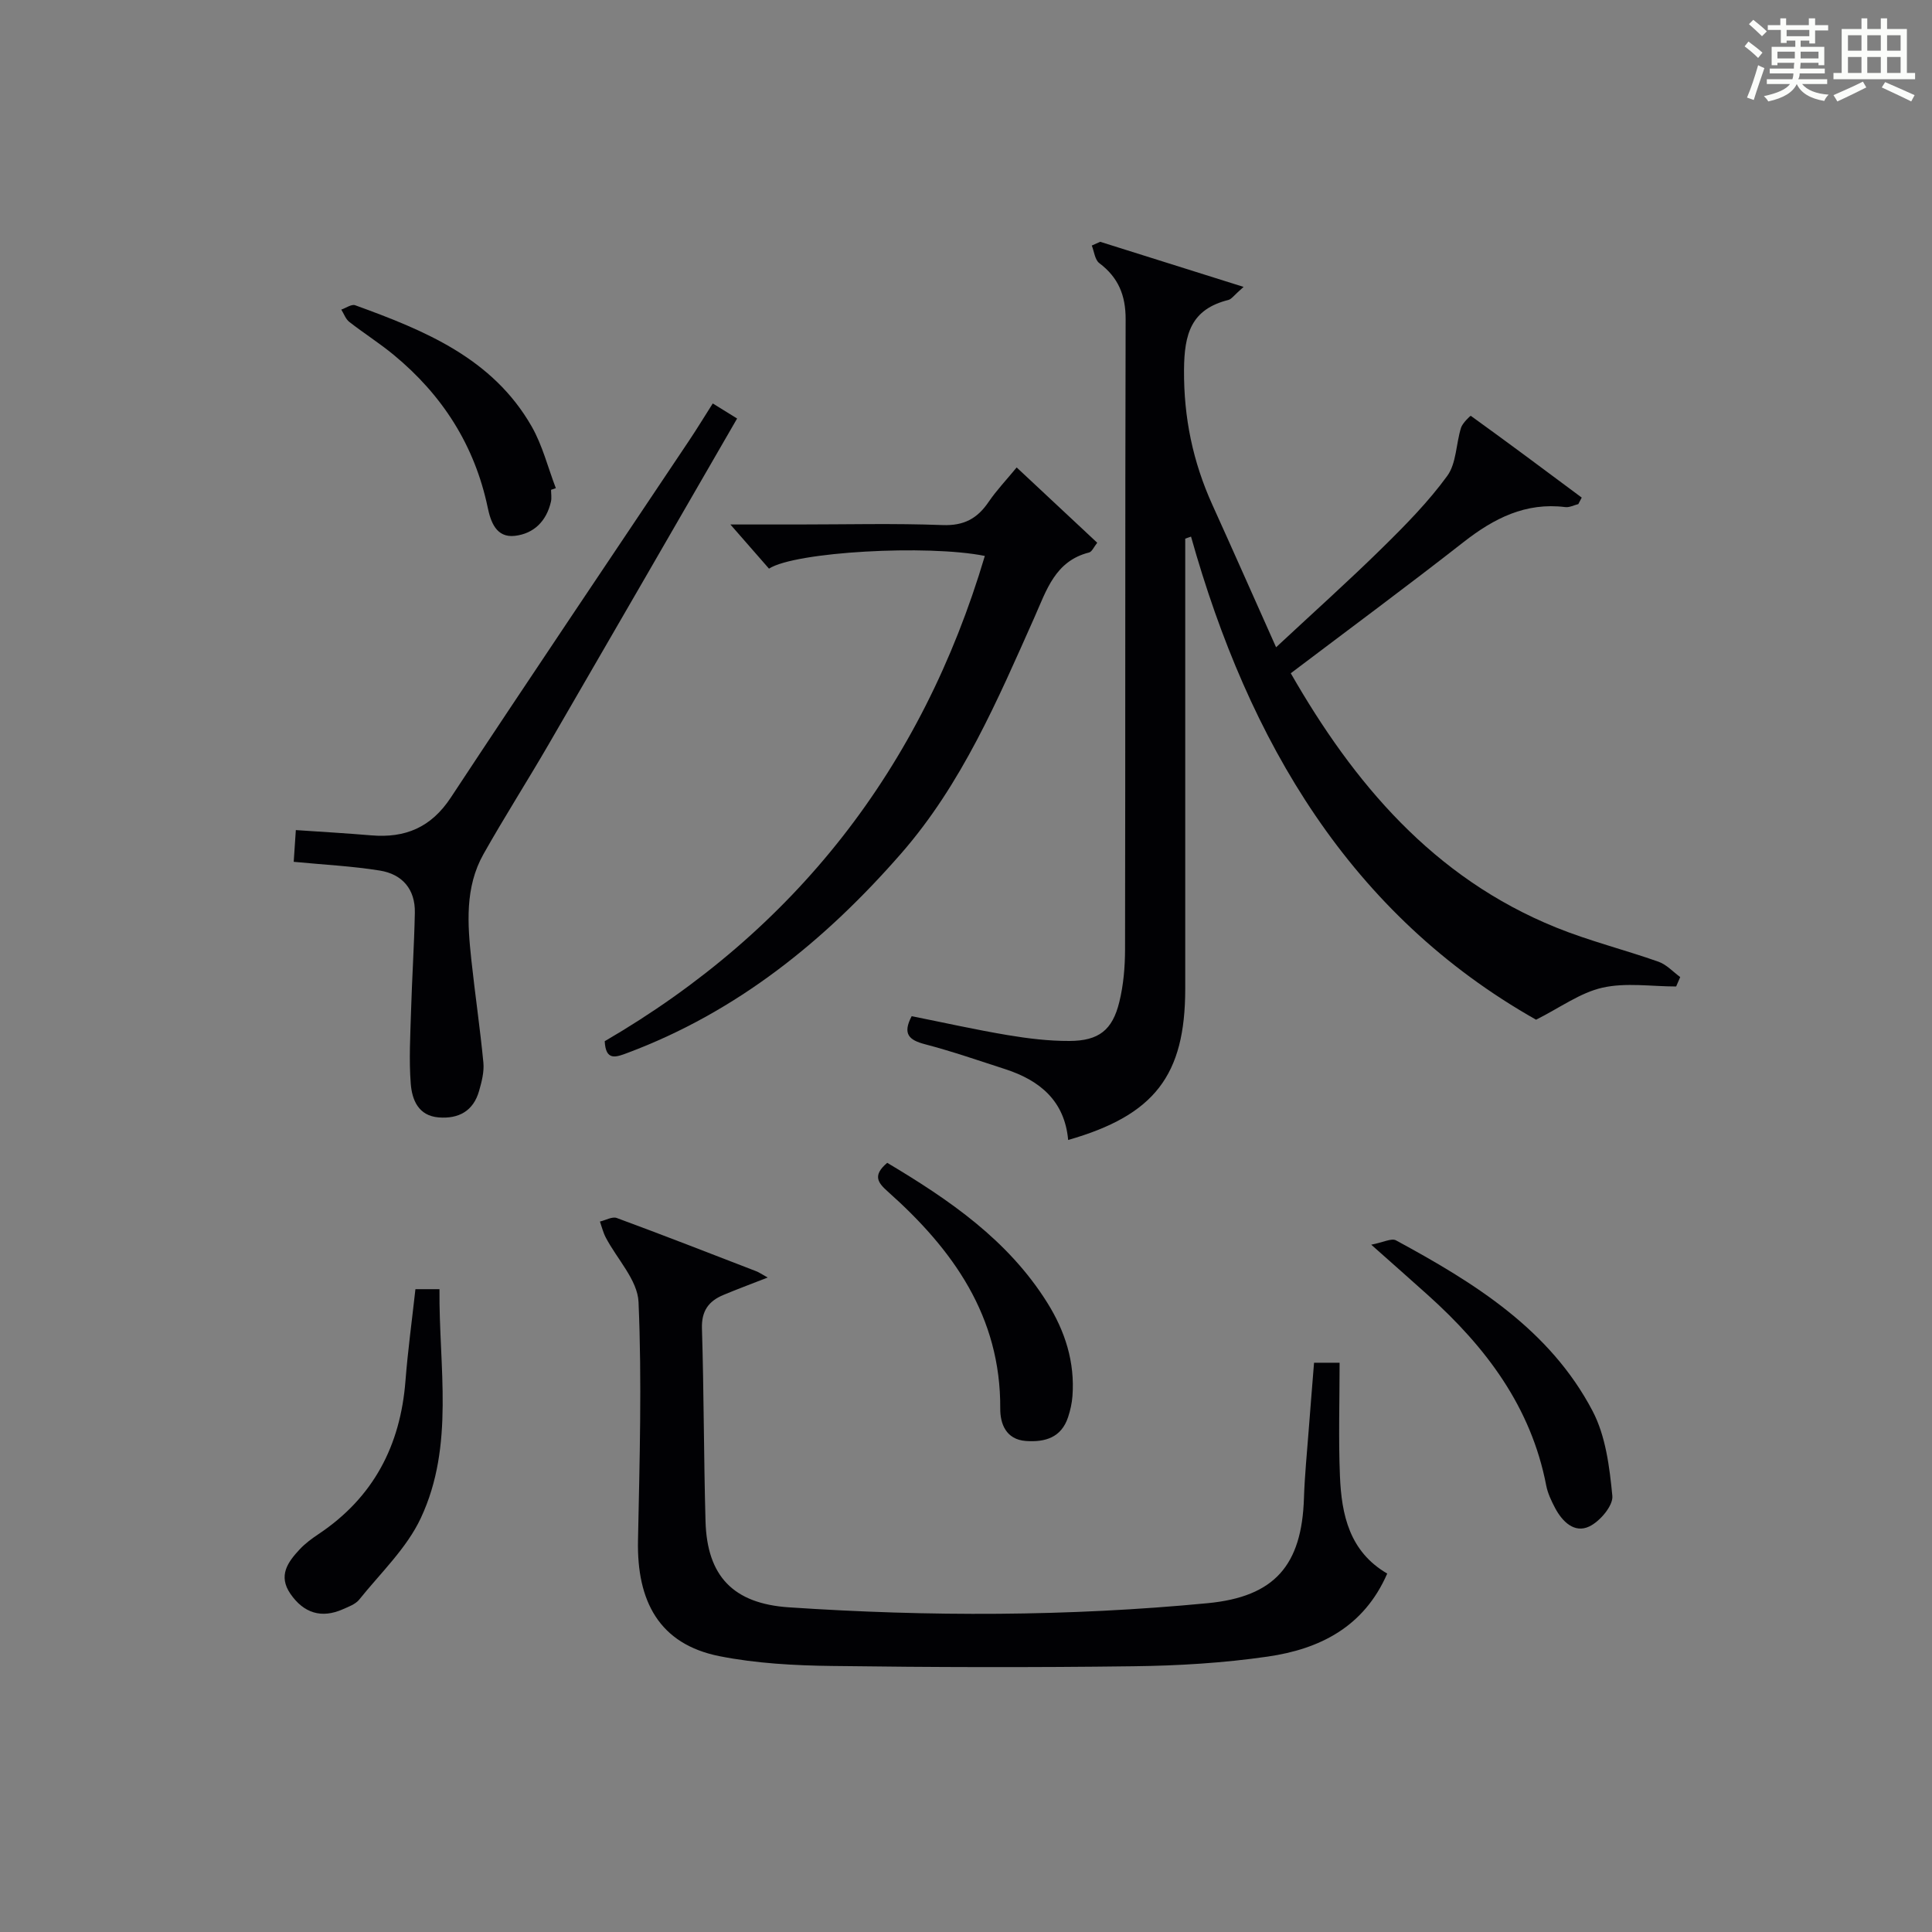
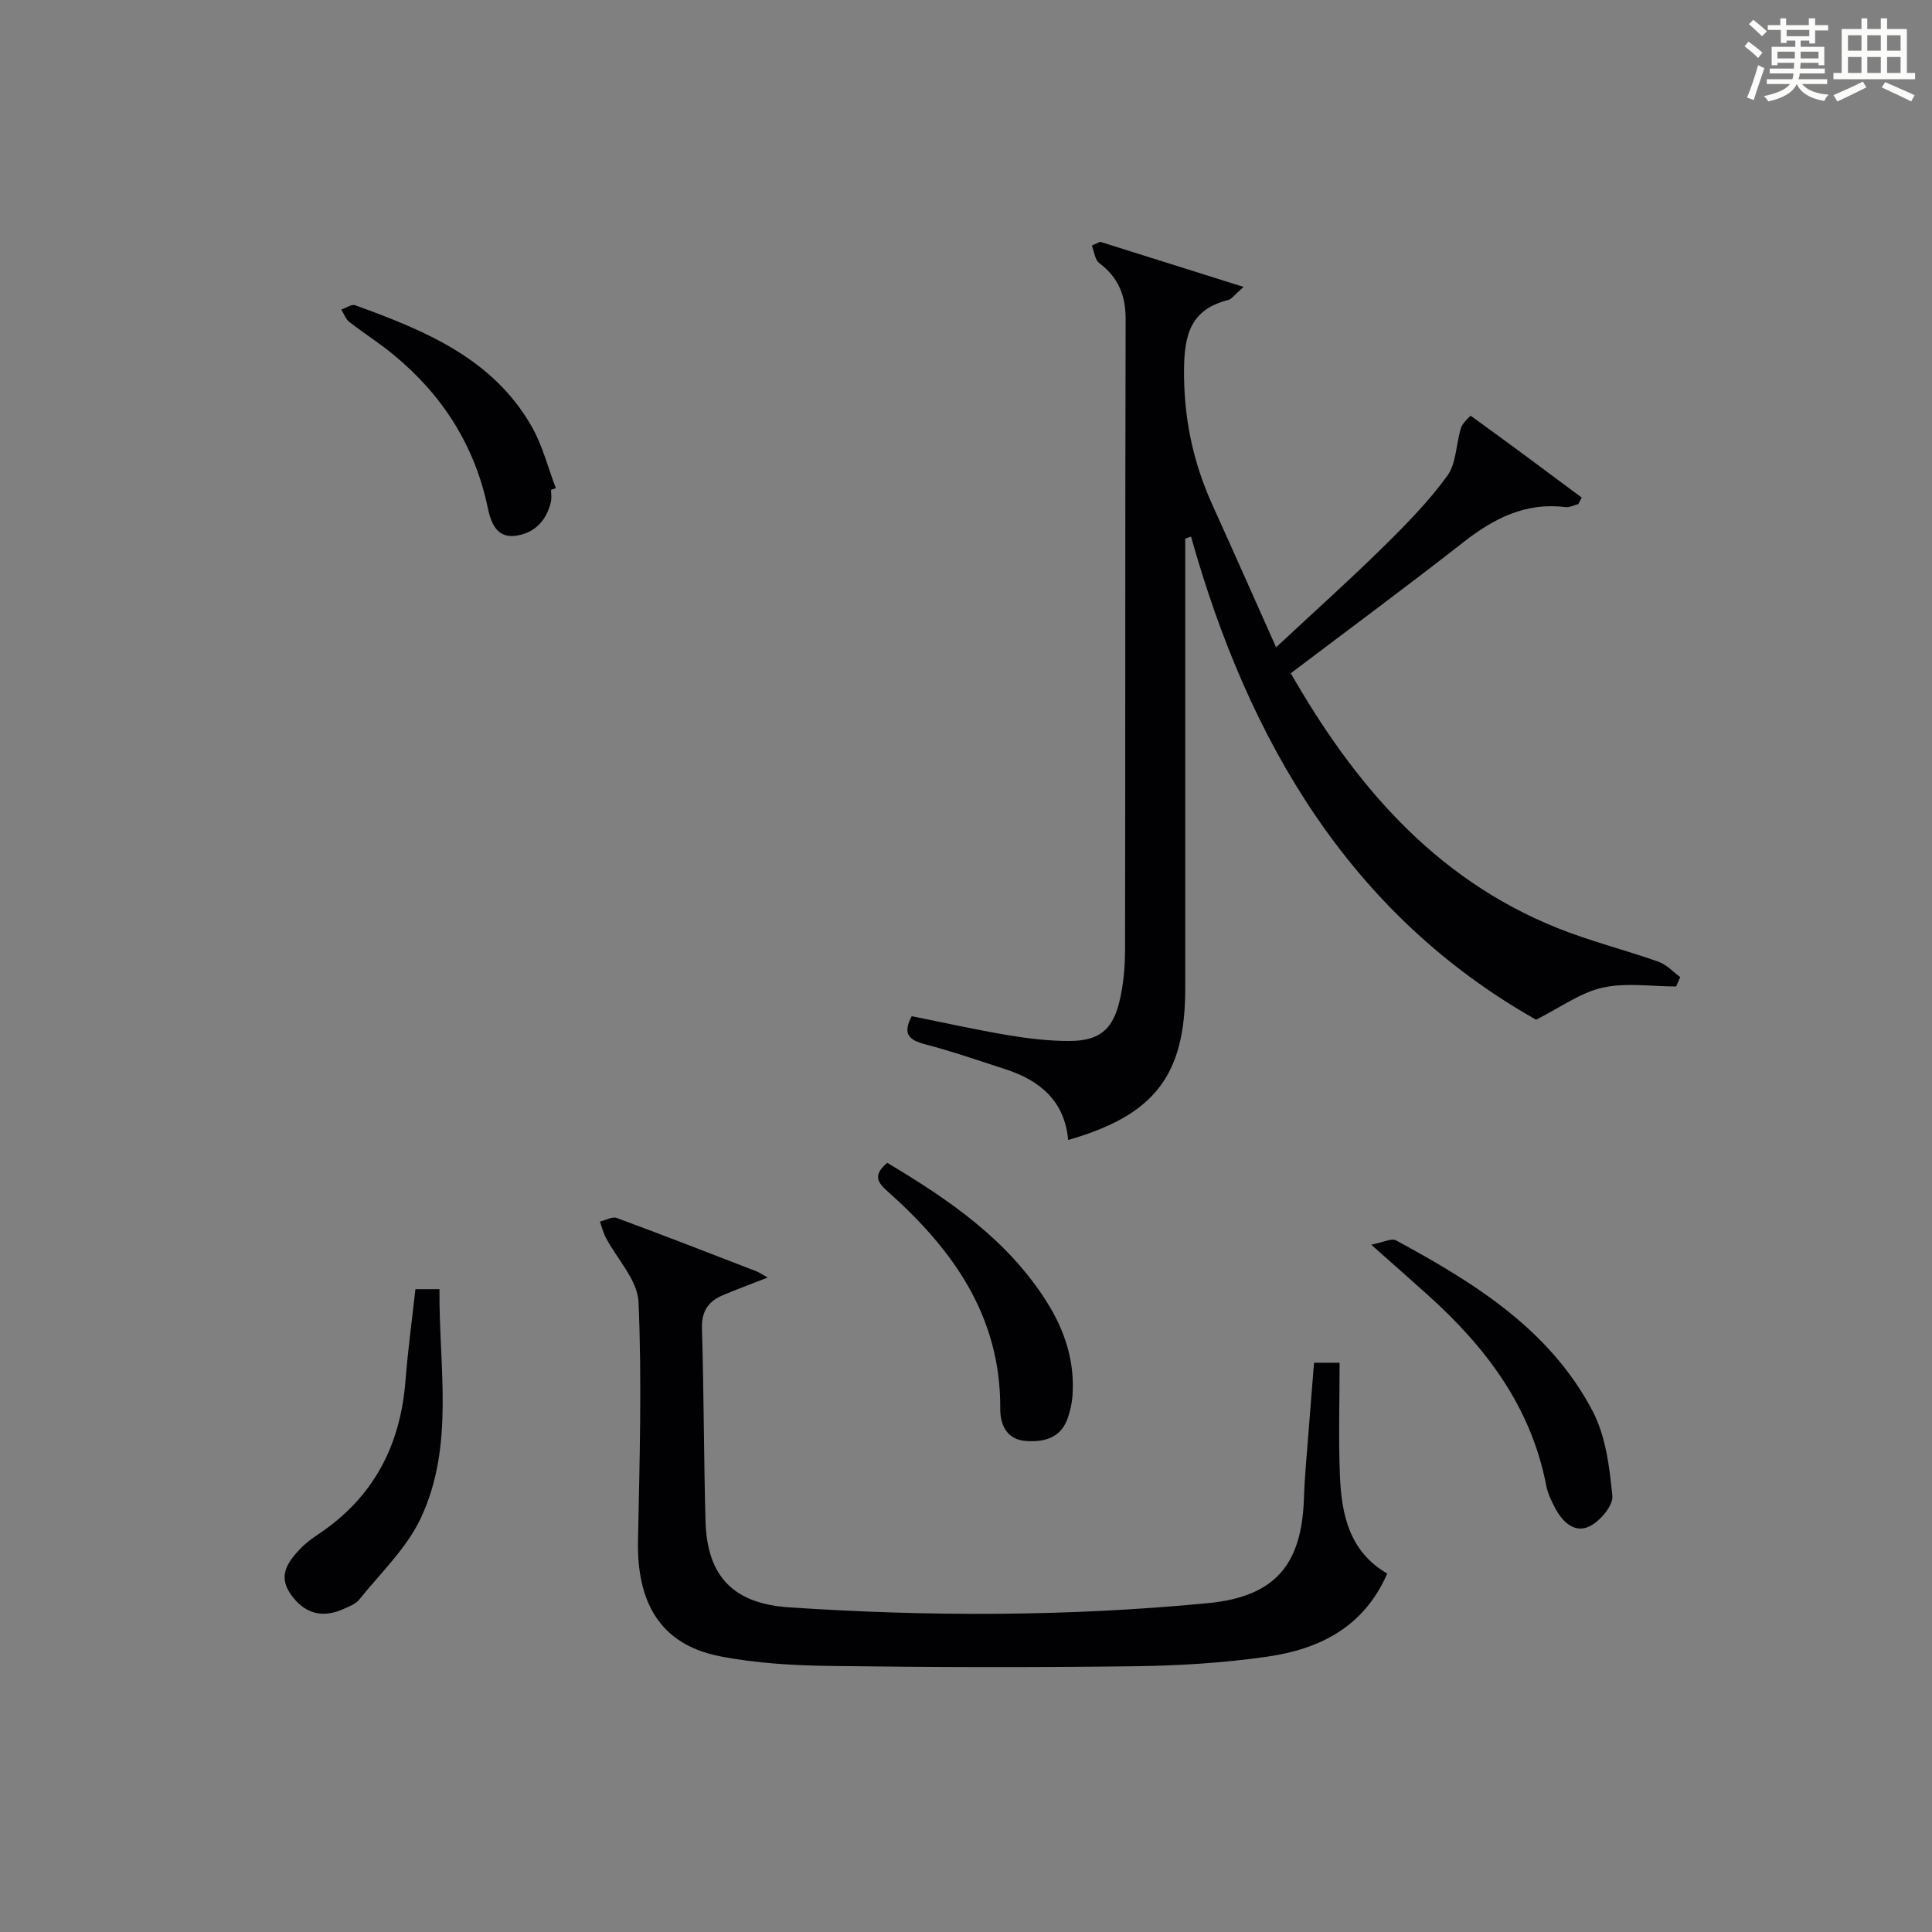
<svg xmlns="http://www.w3.org/2000/svg" version="1.1" id="漢_ZDIC_典" x="0px" y="0px" viewBox="0 0 400 400" style="enable-background:new 0 0 400 400;" xml:space="preserve">
  <rect x="0" y="0" width="400" height="400" fill="#808080" stroke="none" />
  <style type="text/css">
	.st1{fill:#010104;}
	.st0{fill:#fbfcfa;}
</style>
  <g>
    <path class="st0" d="M361.2,9.6l0.8-1c0.9,0.7,1.9,1.4,2.9,2.3L364,12C363,11,362,10.2,361.2,9.6z M361.7,20.2   c0.9-2.1,1.6-4.3,2.3-6.7c0.4,0.2,0.8,0.4,1.3,0.6c-0.7,2.1-1.5,4.3-2.2,6.6L361.7,20.2z M362.1,5l0.9-0.9c1,0.8,2,1.6,2.8,2.4   l-1,1C363.9,6.6,363,5.8,362.1,5z M374.6,3.8h1.2v1.4h2.7v1.1h-2.7v2.7h-1.2V8.4h-1.8v1.3h4.9v3.8h-1.2v-0.5h-3.7   c0,0.4-0.1,0.9-0.1,1.2h5.1v1h-5.2c0,0.5-0.1,0.9-0.3,1.2h6v1h-5.2c1.1,1.3,2.9,2,5.5,2.2c-0.4,0.4-0.7,0.8-0.9,1.3   c-2.9-0.5-4.8-1.6-5.7-3.5H372c-0.8,1.7-2.7,2.9-5.9,3.6c-0.2-0.4-0.6-0.8-0.9-1.1c2.8-0.6,4.6-1.4,5.4-2.5h-4.8v-1h5.3   c0.1-0.3,0.2-0.7,0.2-1.2h-4.9v-1h5c0-0.4,0-0.8,0.1-1.2H368v0.5h-1.2V9.7h4.9V8.4h-1.8v0.5h-1.2V6.2H366V5.2h2.6V3.8h1.2v1.4h4.7   V3.8z M368,12.1h3.6c0-0.4,0-0.9,0-1.4H368V12.1z M369.9,7.5h4.7V6.2h-4.7V7.5z M376.5,10.7h-3.7c0,0.5,0,1,0,1.4h3.7V10.7z" />
    <path class="st0" d="M385.3,3.8h1.3V6h2.8V3.8h1.3V6h4.1v9.1h1.7v1.3h-16.9v-1.3h1.7V6h4.1V3.8z M385.7,16.9l0.7,1.2   c-1.8,0.9-3.8,1.9-6,2.9c-0.2-0.4-0.5-0.8-0.8-1.3C381.9,18.7,383.9,17.8,385.7,16.9z M382.6,10.5h2.8V7.3h-2.8V10.5z M382.6,15.1   h2.8v-3.3h-2.8V15.1z M386.6,10.5h2.8V7.3h-2.8V10.5z M386.6,15.1h2.8v-3.3h-2.8V15.1z M390.3,17c2.1,0.9,4.1,1.8,6.1,2.7l-0.7,1.3   c-2.2-1.1-4.2-2-6.1-2.9L390.3,17z M393.5,7.3h-2.8v3.2h2.8V7.3z M390.7,15.1h2.8v-3.3h-2.8V15.1z" />
    <path class="st1" d="M227.78,50.06c9.52,3,19.05,5.99,29.69,9.34c-1.97,1.72-2.48,2.53-3.14,2.7c-7.72,1.93-9.14,7-9.19,14.47   c-0.07,9.93,1.84,19.05,5.87,27.95c4.31,9.51,8.53,19.06,13.19,29.49c7.88-7.34,15.14-13.84,22.08-20.67   c4.74-4.66,9.46-9.46,13.35-14.8c1.91-2.62,1.82-6.65,2.86-9.98c0.31-0.98,1.95-2.52,2.02-2.47c7.72,5.56,15.34,11.25,22.97,16.93   c-0.24,0.45-0.48,0.9-0.71,1.35c-0.9,0.22-1.83,0.72-2.68,0.62c-8.22-1.03-14.78,2.32-21.06,7.23   c-11.63,9.1-23.52,17.89-35.79,27.17c12.96,22.62,29.45,42.33,54.96,52.65c6.89,2.79,14.17,4.6,21.19,7.08   c1.66,0.59,3,2.09,4.48,3.17c-0.28,0.65-0.56,1.3-0.84,1.95c-5.11,0-10.41-0.85-15.27,0.25c-4.6,1.04-8.74,4.12-13.73,6.63   c-38.47-21.75-59.51-57.56-71.44-100.02c-0.4,0.14-0.8,0.28-1.2,0.42c0,1.75,0,3.49,0,5.24c0,29.33,0.01,58.65,0,87.98   c-0.01,17.91-6.35,26.16-24.24,31.28c-0.72-8.05-5.81-12.32-12.99-14.65c-5.53-1.79-11.03-3.7-16.65-5.17   c-3.28-0.86-4.71-2.1-2.76-5.81c6.57,1.31,13.17,2.79,19.83,3.91c4.24,0.71,8.57,1.24,12.86,1.22c6.07-0.03,8.89-2.26,10.31-8.1   c0.86-3.51,1.17-7.23,1.18-10.86c0.08-43.49,0-86.98,0.12-130.47c0.01-4.95-1.51-8.65-5.46-11.62c-0.91-0.69-1.05-2.4-1.55-3.63   C226.63,50.56,227.21,50.31,227.78,50.06z" />
    <path class="st1" d="M158.94,264.5c-3.79,1.48-6.52,2.49-9.2,3.62c-3.03,1.27-4.52,3.3-4.41,6.92c0.41,13.3,0.37,26.61,0.74,39.91   c0.31,11.37,5.74,17.06,17.26,17.83c28.92,1.94,57.85,1.91,86.72-0.86c13.83-1.33,19.48-7.82,19.92-21.76   c0.15-4.65,0.62-9.28,0.97-13.92c0.35-4.61,0.73-9.22,1.12-14.1c1.64,0,3.04,0,5.29,0c0,7.9-0.25,15.69,0.07,23.47   c0.33,8,1.96,15.62,9.79,20.18c-4.83,11.1-14.03,15.64-24.75,17.19c-9.17,1.33-18.52,1.89-27.8,2   c-20.81,0.27-41.62,0.22-62.42-0.06c-7.77-0.1-15.66-0.52-23.25-2.02c-12.58-2.49-17.15-11.47-16.9-23.94   c0.33-16.47,0.82-32.97,0.11-49.4c-0.2-4.54-4.46-8.89-6.79-13.36c-0.54-1.03-0.81-2.19-1.2-3.29c1.17-0.27,2.54-1.08,3.48-0.74   c9.65,3.56,19.24,7.3,28.84,11.01C157.13,263.4,157.68,263.8,158.94,264.5z" />
-     <path class="st1" d="M210.49,96.78c5.61,5.24,11.06,10.34,16.68,15.59c-0.69,0.86-1.09,1.87-1.7,2.02c-7.03,1.77-8.81,7.83-11.3,13.42   c-7.65,17.17-15.04,34.52-27.6,48.9c-15.75,18.04-33.94,32.78-56.67,41.29c-2.42,0.91-4.49,1.69-4.7-2.43   c39.46-22.97,65.65-56.54,78.7-100.47c-11.88-2.39-39.28-0.87-44.69,2.63c-2.49-2.85-5.04-5.76-7.99-9.14c4.75,0,9.33,0,13.92,0   c10,0,20.01-0.26,30,0.12c4.4,0.17,7.19-1.33,9.53-4.78C206.35,101.47,208.43,99.29,210.49,96.78z" />
-     <path class="st1" d="M60.81,178.43c0.14-2.12,0.27-4.07,0.44-6.57c5.45,0.37,10.52,0.66,15.59,1.09c7.05,0.6,12.41-1.62,16.5-7.83   c16.28-24.71,32.85-49.24,49.29-73.84c1.65-2.46,3.19-5,4.94-7.75c1.66,1.02,3.03,1.87,5.04,3.12   c-13.08,22.63-26.02,45.07-39.03,67.48c-4.42,7.62-9.17,15.05-13.49,22.72c-3.86,6.87-3.3,14.44-2.5,21.91   c0.76,7.09,1.81,14.15,2.49,21.25c0.18,1.91-0.35,3.96-0.89,5.85c-1.18,4.16-4.22,5.82-8.36,5.49c-4.23-0.34-5.53-3.66-5.79-7   c-0.38-4.95-0.09-9.97,0.06-14.95c0.2-6.81,0.65-13.61,0.79-20.42c0.1-4.88-2.61-8-7.26-8.74   C72.94,179.32,67.14,179.04,60.81,178.43z" />
    <path class="st1" d="M86.01,266.91c1.7,0,3.1,0,4.98,0c-0.15,16.1,3.2,32.33-3.87,47.4c-2.93,6.25-8.33,11.36-12.75,16.87   c-0.77,0.96-2.19,1.47-3.39,2c-4.4,1.95-8.08,0.82-10.84-3.18c-2.62-3.79-0.54-6.61,1.94-9.26c1.13-1.2,2.5-2.21,3.88-3.13   c11.34-7.57,16.95-18.31,17.99-31.75C84.44,279.62,85.29,273.39,86.01,266.91z" />
    <path class="st1" d="M283.9,257.7c2.49-0.48,4.19-1.4,5.12-0.9c16.18,8.77,31.84,18.42,40.71,35.34c2.72,5.19,3.51,11.61,4.09,17.58   c0.19,2.01-2.58,5.28-4.78,6.32c-3.09,1.47-5.6-1.02-7.1-3.87c-0.76-1.45-1.5-3.01-1.81-4.6c-3.13-16.29-12.5-28.66-24.49-39.43   C292.19,265.04,288.71,261.97,283.9,257.7z" />
    <path class="st1" d="M183.69,240.75c12.86,7.66,25.02,15.99,33.13,28.95c3.69,5.89,5.75,12.31,5.22,19.36c-0.11,1.46-0.44,2.94-0.9,4.33   c-1.4,4.26-4.77,5.23-8.74,4.95c-4.13-0.3-5.33-3.58-5.31-6.7c0.12-19.13-9.8-32.95-23.28-44.94   C181.78,244.89,180.58,243.38,183.69,240.75z" />
    <path class="st1" d="M114.09,101.41c0,0.83,0.16,1.7-0.03,2.49c-0.92,3.97-3.5,6.58-7.45,7.04c-3.92,0.46-5.03-3-5.63-5.84   c-2.71-12.91-9.39-23.31-19.46-31.62c-2.94-2.43-6.2-4.49-9.21-6.84c-0.75-0.59-1.11-1.68-1.65-2.54c0.97-0.33,2.13-1.18,2.88-0.9   C87.89,68.41,102,74.15,110.08,88.3c2.24,3.92,3.36,8.49,5,12.77C114.75,101.18,114.42,101.29,114.09,101.41z" />
  </g>
</svg>